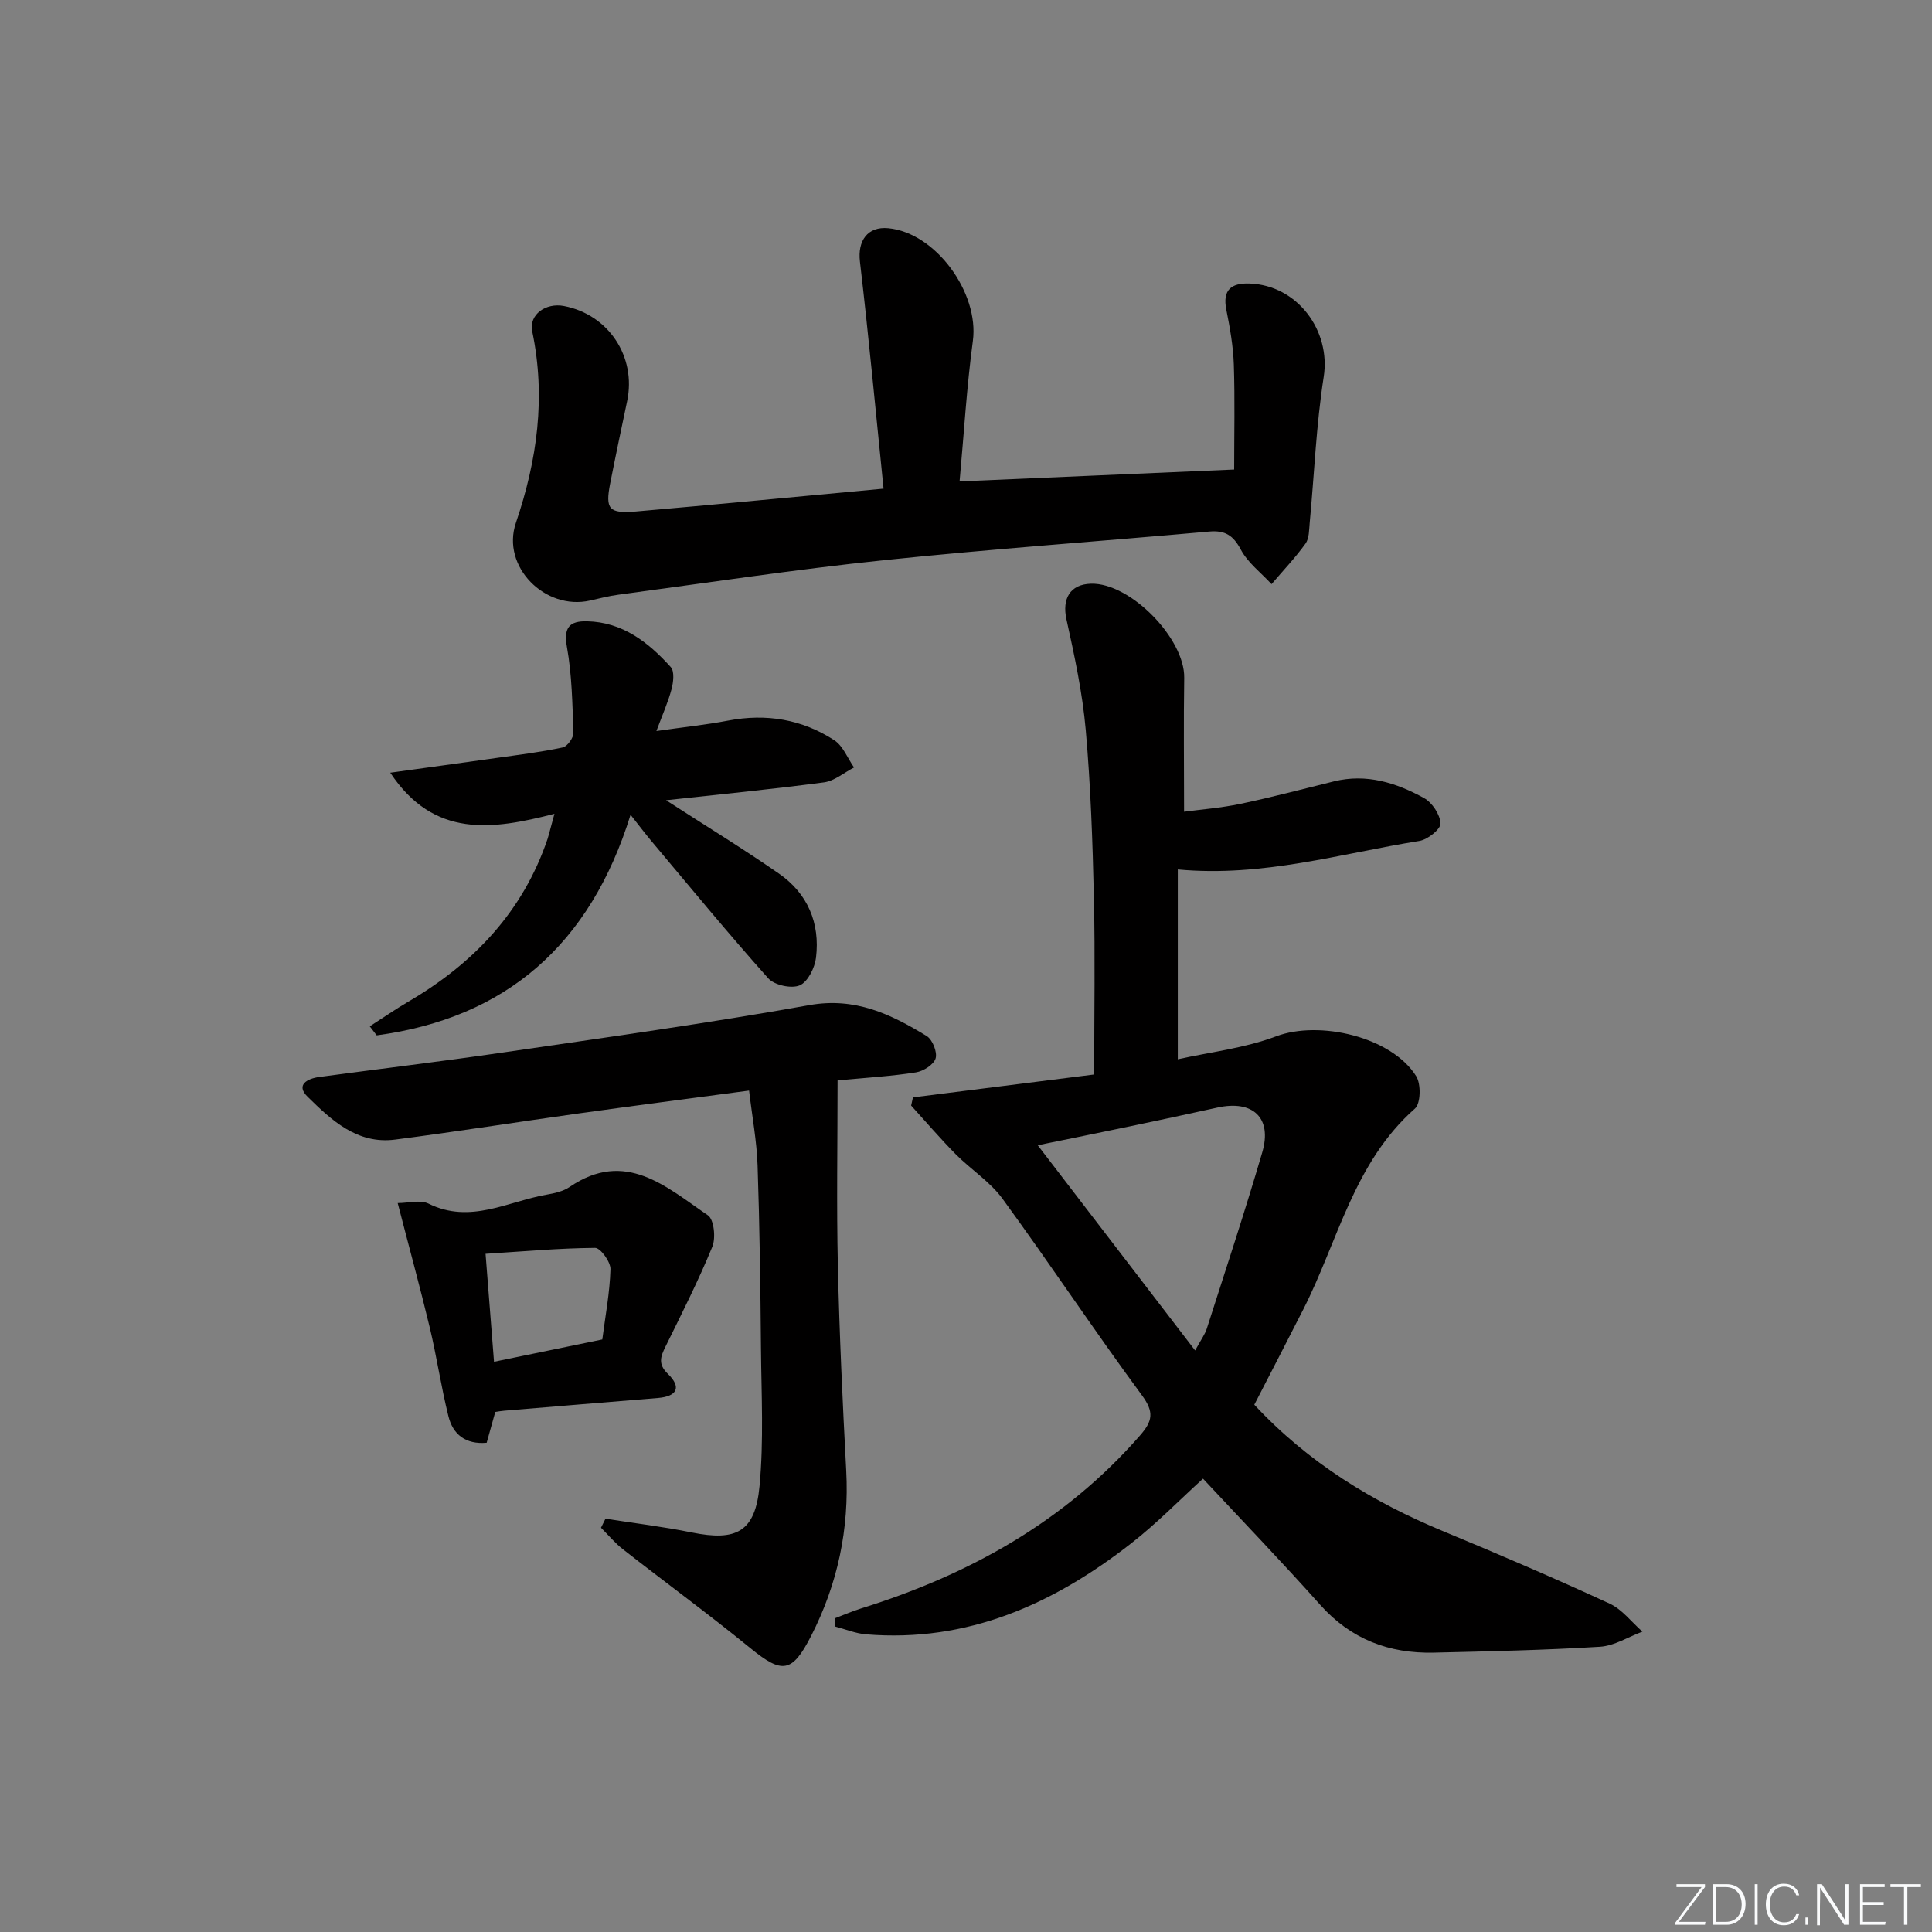
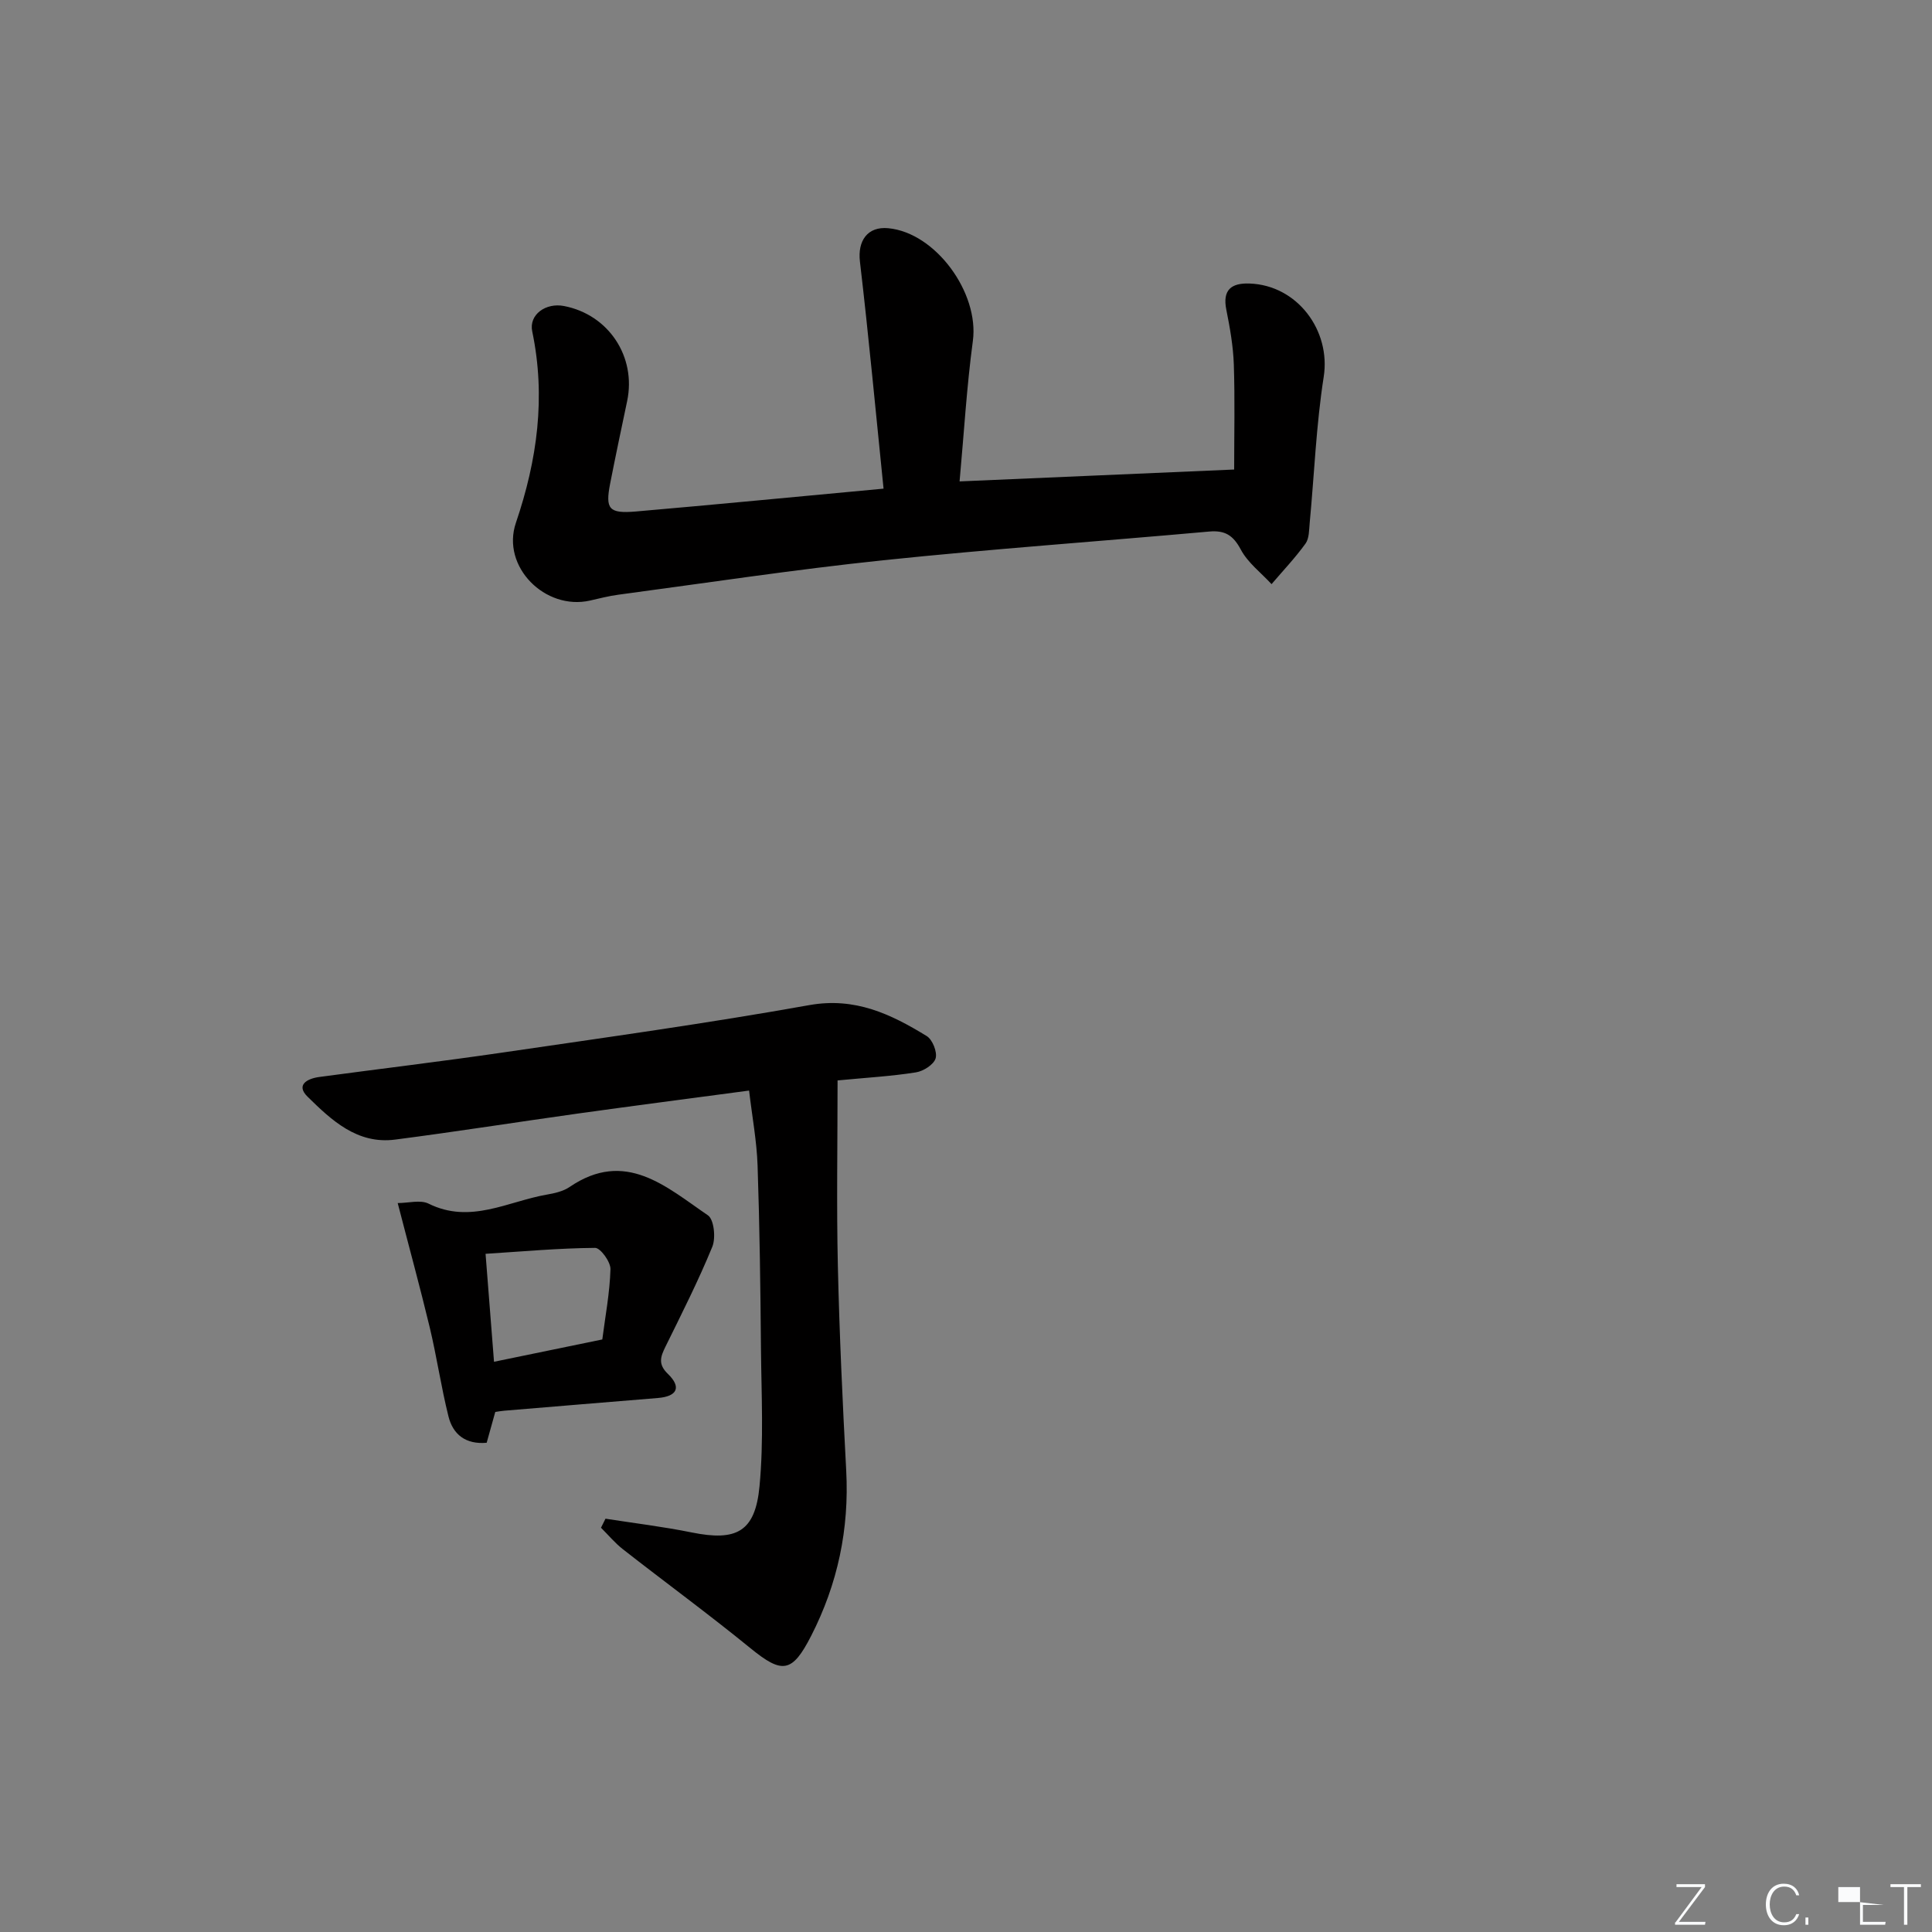
<svg xmlns="http://www.w3.org/2000/svg" enable-background="new 0 0 400 400" viewBox="0 0 400 400">
  <rect x="0" y="0" width="400" height="400" fill="#808080" stroke="none" />
  <g fill="#fafbfc">
    <path d="m346.9 398 5.4-7.3h-5.2v-.6h5.9v.6l-5.4 7.2h5.5l-.1.6h-6.2v-.5z" />
-     <path d="m354.7 390.1h2.8c2.3 0 3.9 1.6 3.9 4.1s-1.6 4.3-3.9 4.3h-2.8zm.6 7.8h2c2.2 0 3.3-1.6 3.3-3.6 0-1.8-1-3.6-3.3-3.6h-2z" />
-     <path d="m363.9 390.1v8.4h-.6v-8.4z" />
    <path d="m372.5 396.3c-.4 1.3-1.4 2.3-3.2 2.3-2.4 0-3.7-1.9-3.7-4.3 0-2.3 1.2-4.3 3.7-4.3 1.8 0 2.9 1 3.2 2.4h-.6c-.4-1.1-1.1-1.8-2.5-1.8-2.1 0-3 1.9-3 3.7s.9 3.7 3 3.7c1.4 0 2.1-.7 2.5-1.7z" />
    <path d="m373.8 398.5v-1.5h.6v1.5z" />
-     <path d="m376.2 398.5v-8.4h1c1.3 2 4.4 6.7 4.9 7.6-.1-1.2-.1-2.4-.1-3.8v-3.8h.7v8.4h-.9c-1.2-1.9-4.4-6.8-5-7.7.1 1.1 0 2.3 0 3.9v3.9h-.6z" />
-     <path d="m390 394.4h-4.3v3.5h4.7l-.1.6h-5.2v-8.4h5.1v.6h-4.5v3.1h4.3z" />
+     <path d="m390 394.4h-4.3v3.5h4.7l-.1.6h-5.2v-8.4v.6h-4.5v3.1h4.3z" />
    <path d="m394.2 390.7h-2.8v-.6h6.3v.6h-2.8v7.8h-.7z" />
  </g>
-   <path d="m259.69 290.83c11.16 12 24.51 20.16 39.29 26.27 11.51 4.76 22.95 9.69 34.26 14.9 2.61 1.2 4.56 3.84 6.81 5.81-2.93 1.09-5.8 2.94-8.79 3.13-11.45.7-22.93.95-34.41 1.22-9.26.21-17.15-2.77-23.5-9.88-7.86-8.81-16.06-17.33-24.28-26.14-4.89 4.44-9.62 9.31-14.93 13.44-16.07 12.54-33.83 20.52-54.82 18.79-2.18-.18-4.31-1.07-6.46-1.63.02-.57.04-1.15.06-1.72 1.78-.67 3.52-1.43 5.33-2 22.33-6.97 42.14-17.93 57.76-35.8 2.63-3.01 2.98-4.85.41-8.34-9.86-13.39-19.06-27.26-28.86-40.69-2.58-3.54-6.54-6.04-9.68-9.21-3.2-3.24-6.17-6.71-9.24-10.09.13-.56.25-1.13.38-1.69 12.84-1.62 25.67-3.24 37.52-4.74 0-12.61.21-24.55-.06-36.48-.26-11.63-.67-23.29-1.69-34.87-.68-7.69-2.32-15.32-3.99-22.87-.94-4.27.73-7.27 5.08-7.39 8.13-.22 19.43 11.34 19.3 19.49-.14 8.95-.03 17.91-.03 27.72 3.41-.46 7.62-.78 11.71-1.64 6.49-1.36 12.9-3.07 19.34-4.65 6.73-1.65 12.89.29 18.63 3.46 1.69.93 3.34 3.43 3.41 5.26.04 1.2-2.67 3.35-4.38 3.62-16.33 2.61-32.39 7.54-50.01 5.9v39.3c6.69-1.49 13.84-2.29 20.36-4.75 8.95-3.37 23.92.09 29.01 8.27 1.01 1.63.93 5.63-.27 6.69-12.65 11.16-15.92 27.39-23.08 41.5-3.29 6.49-6.66 12.97-10.18 19.81zm-12.25-11.23c1.22-2.25 2.04-3.33 2.42-4.54 3.89-12.14 7.9-24.25 11.48-36.49 2.09-7.14-1.94-10.88-9.28-9.26-5.99 1.32-11.98 2.6-17.99 3.86-6.35 1.33-12.72 2.61-19.22 3.94 11.01 14.34 21.56 28.1 32.59 42.49z" fill="#010000" />
  <path d="m182.93 101.17c-1.61-15.76-3.06-31.41-4.89-47.01-.51-4.29 1.56-7.33 5.88-6.91 9.82.94 18.84 13.4 17.5 23.34-1.28 9.52-1.84 19.13-2.75 29.08 18.71-.81 37.24-1.61 56.85-2.46 0-7.25.17-14.5-.07-21.73-.13-3.8-.8-7.6-1.55-11.34-.84-4.15 1.05-5.57 4.79-5.44 9.93.34 16.87 9.75 15.37 19.32-1.56 9.98-1.95 20.15-2.9 30.23-.14 1.46-.09 3.22-.87 4.3-2.13 2.95-4.66 5.61-7.03 8.39-2.17-2.36-4.91-4.42-6.36-7.15-1.58-2.97-3.28-4.03-6.54-3.74-22.51 2.02-45.06 3.6-67.54 5.95-18.32 1.92-36.55 4.69-54.81 7.13-1.97.26-3.91.77-5.86 1.21-9.28 2.1-18.42-7.02-15.34-16.09 4.43-13.04 6.22-26.05 3.38-39.65-.72-3.45 2.8-5.98 6.59-5.24 9.23 1.78 15 10.5 13.06 19.7-1.2 5.69-2.4 11.38-3.52 17.08-1.02 5.25-.26 6.23 5.31 5.76 16.52-1.43 33.05-3.04 51.3-4.73z" fill="#010000" />
  <path d="m173.41 223.69c0 13.16-.23 25.79.06 38.41.32 14.13.98 28.26 1.73 42.38.64 12.09-1.76 23.45-7.25 34.19-3.95 7.73-6 7.93-12.57 2.58-8.63-7.04-17.64-13.63-26.42-20.5-1.66-1.3-3.03-2.96-4.53-4.45.31-.62.62-1.25.93-1.87 5.96.93 11.96 1.65 17.86 2.85 9.25 1.87 13.14-.11 14.03-9.57.89-9.41.39-18.96.3-28.45-.11-12.65-.27-25.3-.7-37.93-.17-5.06-1.12-10.09-1.76-15.54-12.35 1.65-23.84 3.14-35.32 4.74-12.66 1.77-25.28 3.77-37.96 5.41-7.84 1.02-13.17-4-18.14-8.89-2.48-2.44-.04-3.74 2.41-4.07 12.67-1.71 25.37-3.22 38.02-5.07 21.18-3.1 42.39-6.04 63.45-9.81 9.49-1.7 16.91 1.87 24.31 6.4 1.2.73 2.23 3.32 1.85 4.62-.38 1.29-2.53 2.66-4.07 2.9-5.03.8-10.16 1.09-16.23 1.67z" fill="#010000" />
-   <path d="m114.79 168.49c-12.82 3.3-24.94 5.13-33.99-8.51 7.73-1.07 14.84-2.04 21.96-3.05 4.6-.65 9.22-1.21 13.75-2.18.94-.2 2.24-2 2.21-3.02-.21-5.96-.3-11.98-1.35-17.82-.73-4.07.61-5.35 4.14-5.28 7.39.15 12.73 4.35 17.37 9.49.79.88.54 3.11.16 4.55-.71 2.68-1.86 5.25-3.14 8.68 5.44-.78 10.19-1.27 14.86-2.16 7.89-1.51 15.29-.27 21.96 4.06 1.82 1.18 2.76 3.73 4.1 5.65-2.07 1.06-4.05 2.79-6.22 3.08-10.95 1.45-21.95 2.52-32.7 3.7 7.9 5.11 15.8 9.94 23.4 15.21 5.93 4.12 8.5 10.23 7.65 17.36-.25 2.11-1.7 5.04-3.38 5.76-1.72.73-5.25-.04-6.52-1.47-8.3-9.28-16.21-18.92-24.22-28.45-1.26-1.5-2.44-3.07-4.28-5.4-8.35 26.9-25.77 42.06-52.56 45.67-.48-.62-.95-1.25-1.43-1.87 2.65-1.7 5.25-3.51 7.97-5.1 13.52-7.91 23.73-18.63 28.84-33.71.42-1.36.74-2.78 1.42-5.19z" fill="#010000" />
  <path d="m82.34 249.08c2.22 0 4.69-.72 6.39.12 8.64 4.29 16.41-.47 24.49-1.87 1.62-.28 3.39-.68 4.71-1.58 11.57-7.89 20.02 0 28.64 5.87 1.26.86 1.65 4.68.91 6.5-2.89 7.05-6.34 13.86-9.71 20.71-1.03 2.09-1.57 3.62.52 5.63 2.84 2.75 1.92 4.65-2.07 4.98-10.6.86-21.2 1.75-31.79 2.63-.65.05-1.29.17-1.89.26-.61 2.2-1.18 4.23-1.78 6.38-4.38.38-6.98-1.74-7.91-5.46-1.52-6.09-2.42-12.33-3.88-18.43-2-8.32-4.26-16.56-6.63-25.74zm42.36 28.24c.61-4.77 1.55-9.65 1.69-14.55.04-1.51-2.07-4.42-3.18-4.41-7.5.06-14.99.74-22.68 1.23.61 7.85 1.17 14.89 1.75 22.35 7.62-1.57 14.83-3.06 22.42-4.62z" fill="#010000" />
</svg>